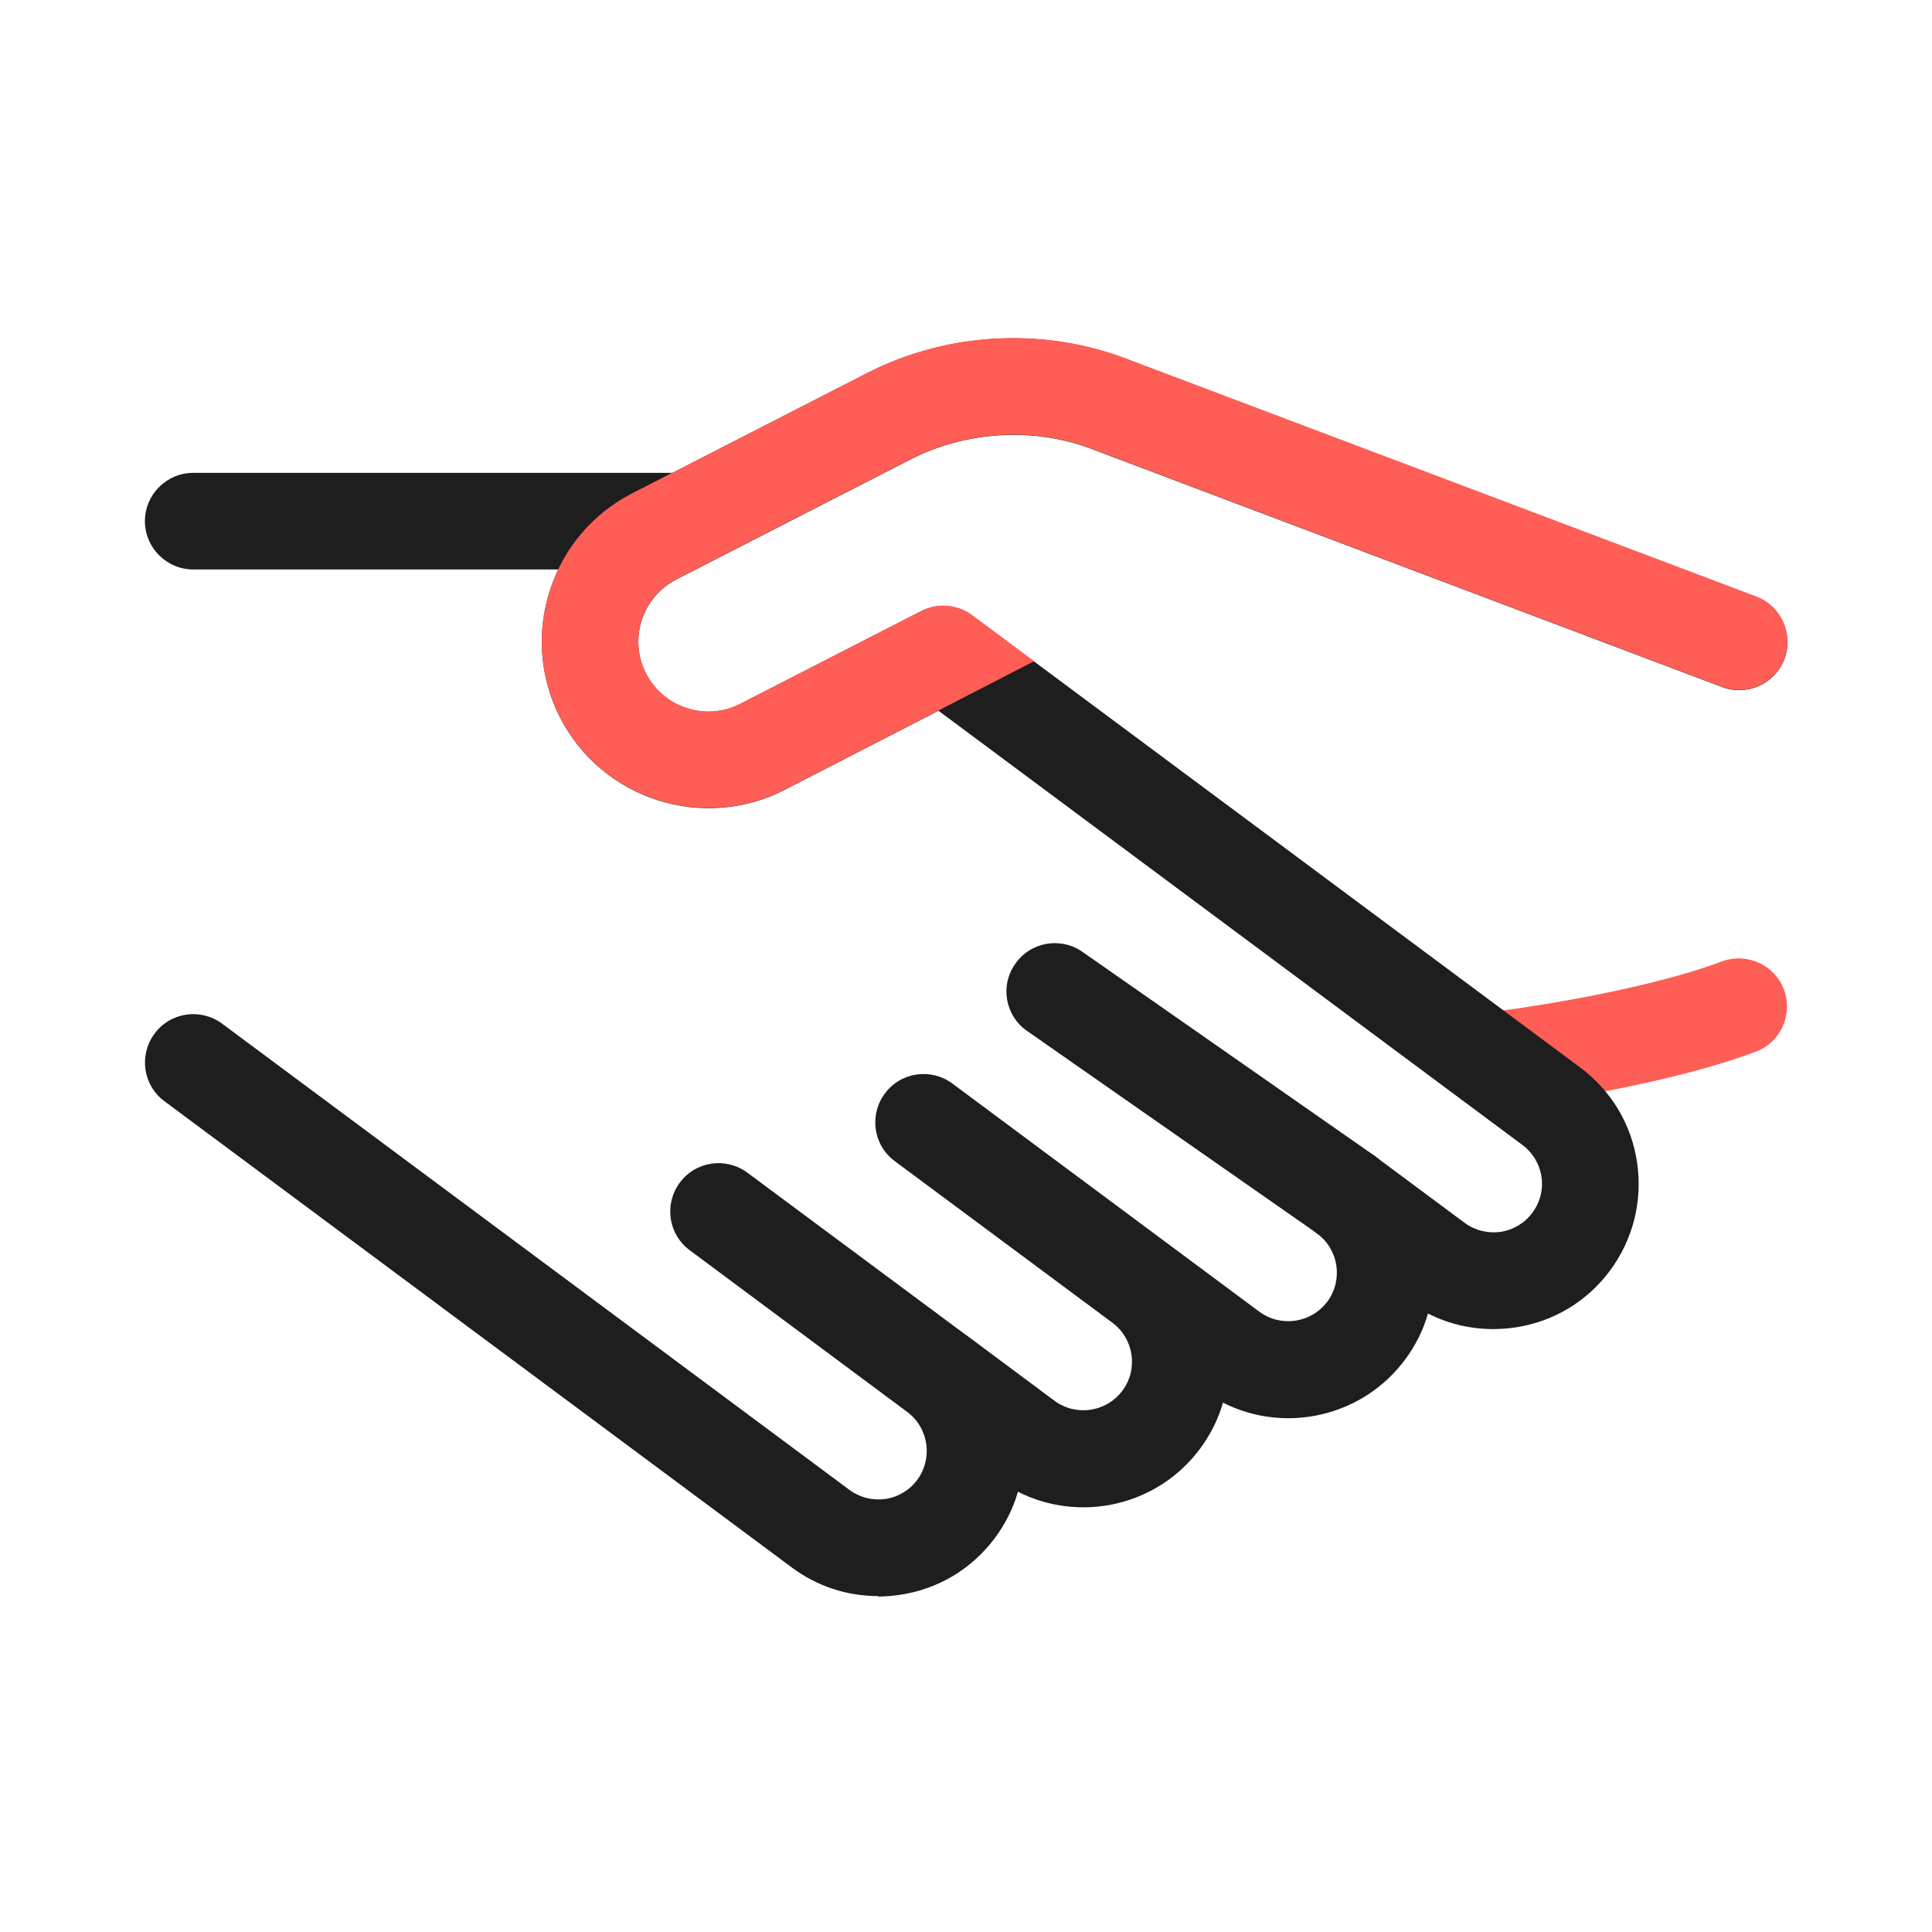
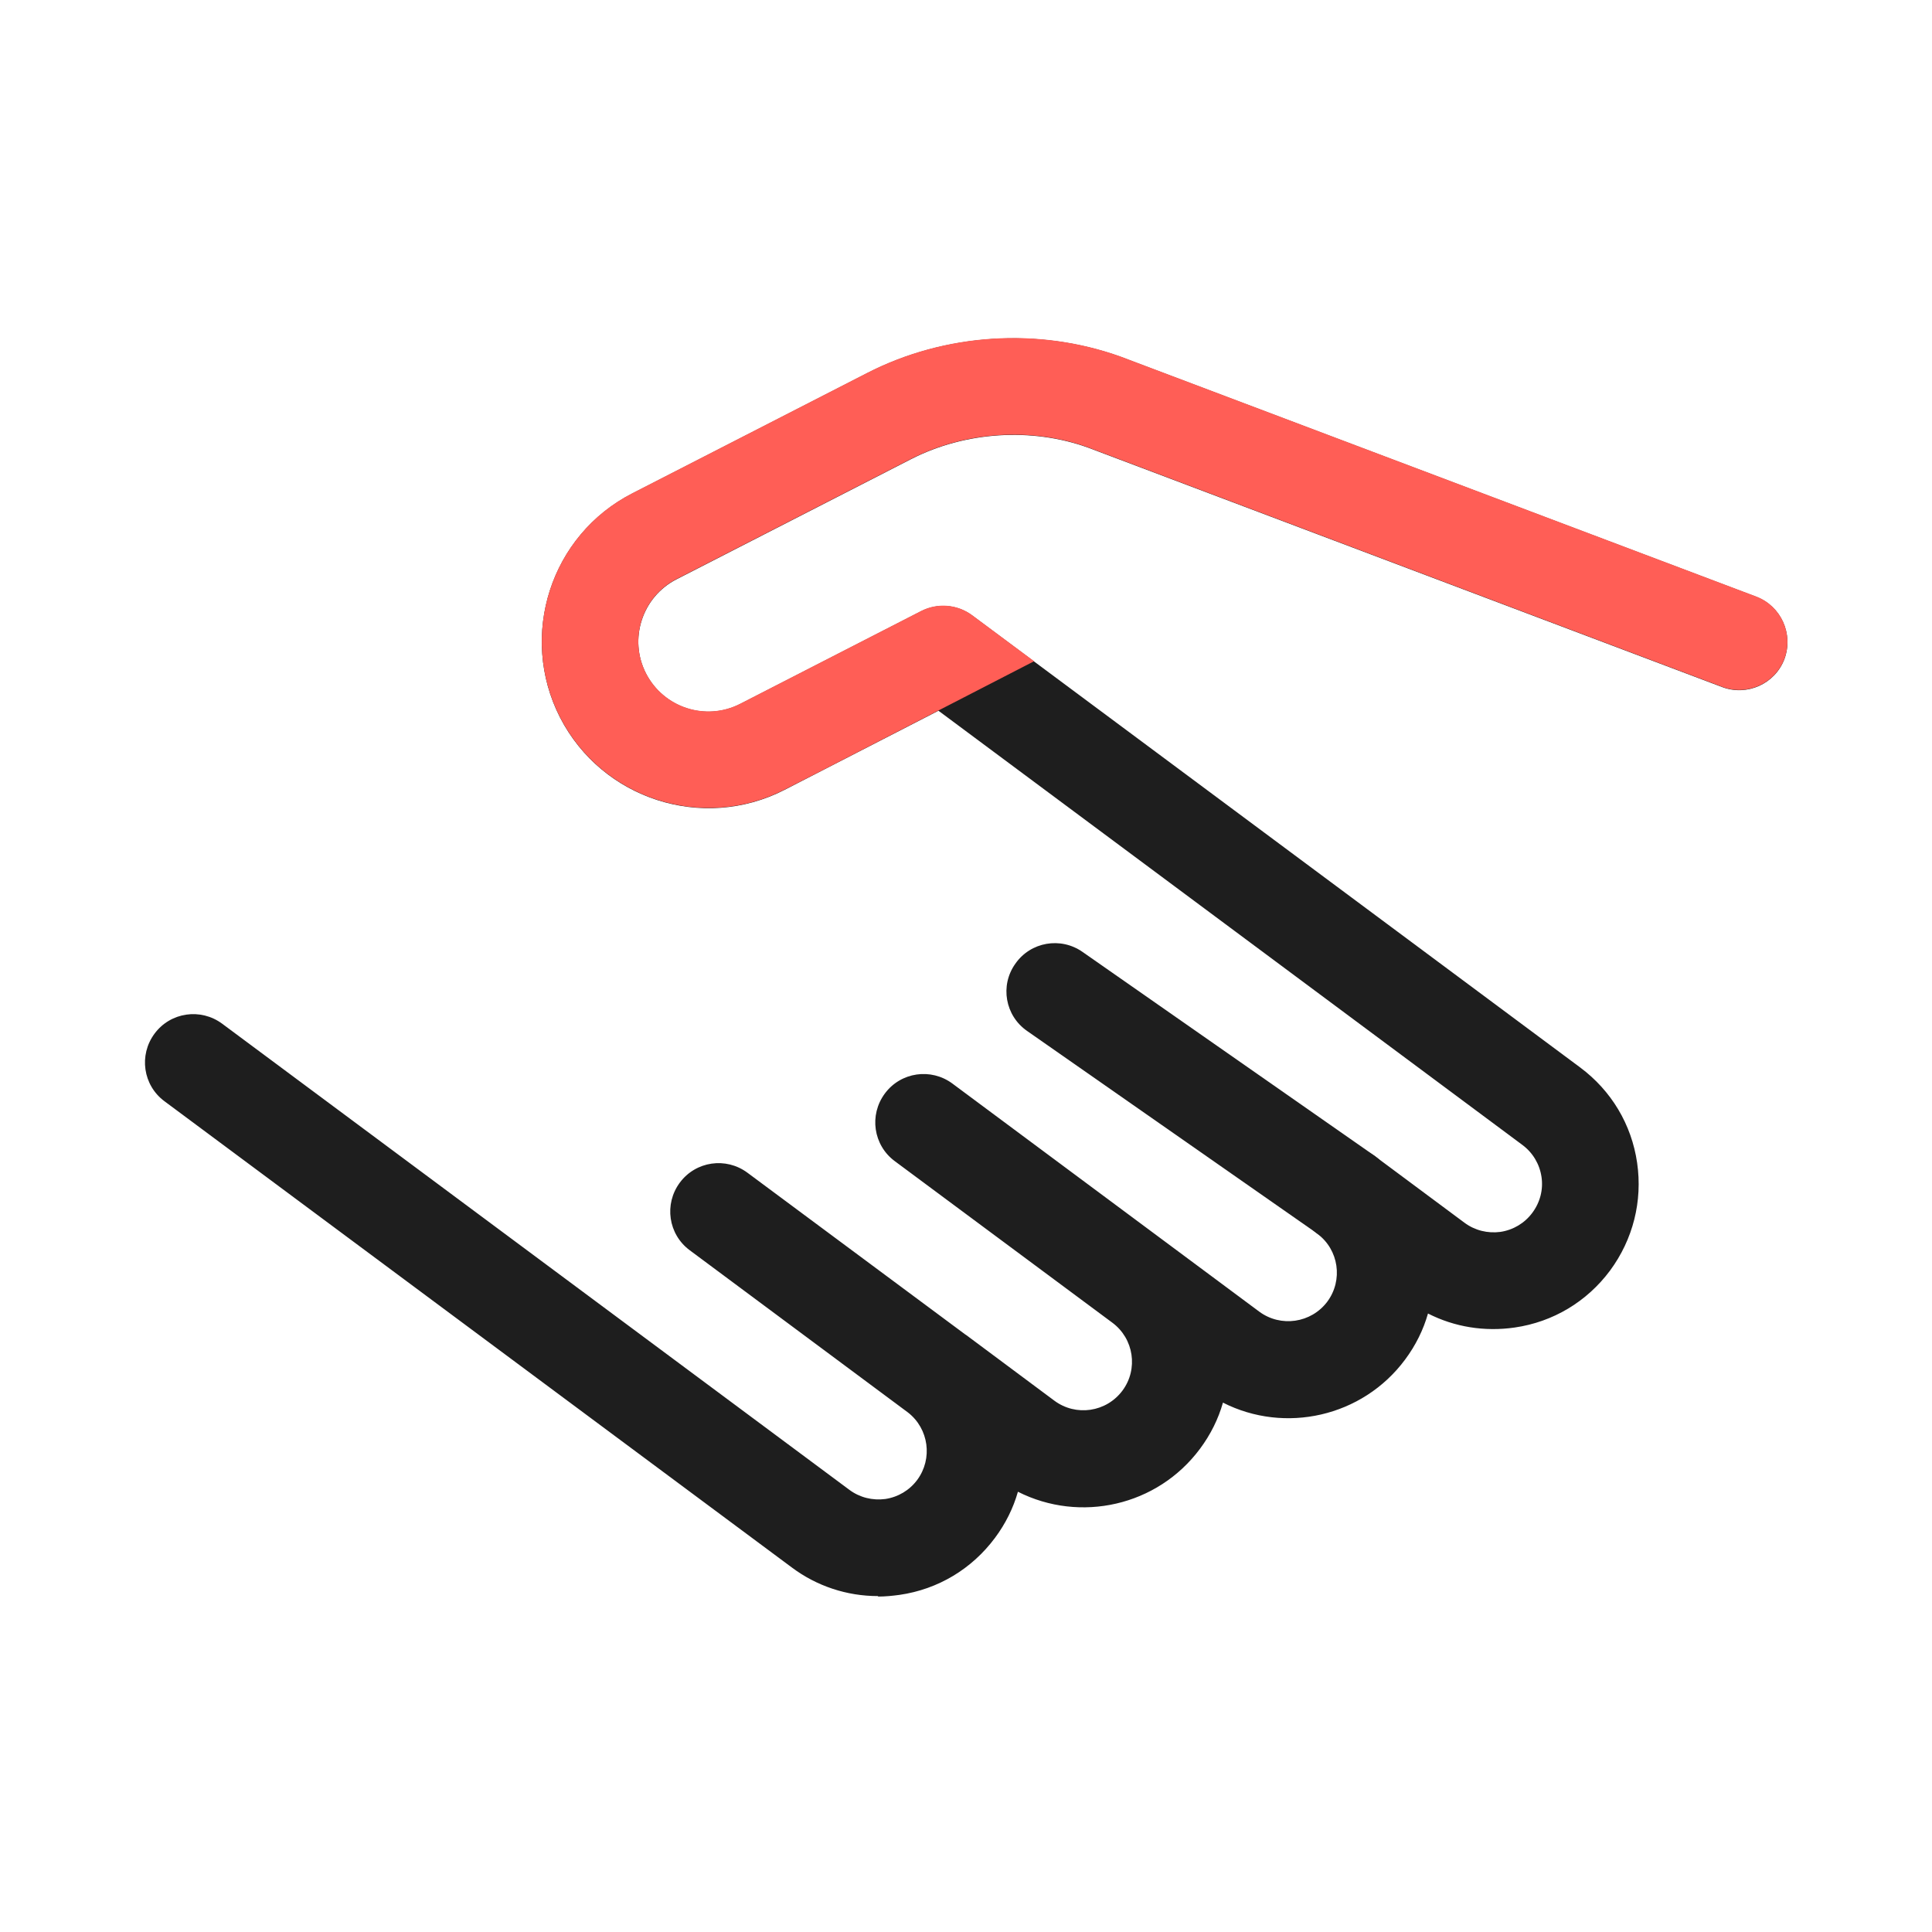
<svg xmlns="http://www.w3.org/2000/svg" width="80" height="80" viewBox="0 0 80 80" fill="none">
-   <path d="M61.71 45.93C60.71 45.93 59.85 45.18 59.73 44.16C59.6 43.06 60.39 42.07 61.48 41.94C61.54 41.94 67.56 41.21 71.3 39.81C72.33 39.43 73.49 39.95 73.87 40.98C74.25 42.01 73.73 43.17 72.7 43.55C68.5 45.12 62.21 45.87 61.95 45.9C61.87 45.9 61.79 45.9 61.71 45.9V45.92V45.93Z" fill="#FF5E56" />
  <path d="M55.73 51.47C55.33 51.47 54.94 51.35 54.59 51.11L42.53 42.69C41.62 42.06 41.4 40.81 42.04 39.91C42.67 39 43.92 38.78 44.83 39.42L56.89 47.84C57.8 48.47 58.02 49.72 57.38 50.62C56.99 51.18 56.37 51.47 55.74 51.47H55.73Z" fill="#1E1E1E" />
-   <path d="M28.27 23.58H8C6.9 23.58 6 22.68 6 21.58C6 20.48 6.9 19.58 8 19.58H28.27C29.37 19.58 30.27 20.48 30.27 21.58C30.27 22.68 29.37 23.58 28.27 23.58Z" fill="#1E1E1E" />
  <path d="M36.35 66.09C35.07 66.09 33.82 65.68 32.78 64.9L6.81 45.6C5.92 44.94 5.74 43.69 6.4 42.8C7.06 41.91 8.31 41.73 9.2 42.39L35.17 61.69C35.6 62.01 36.13 62.14 36.66 62.07C37.19 61.99 37.66 61.71 37.98 61.28C38.63 60.4 38.46 59.16 37.6 58.49L28.56 51.77C27.67 51.11 27.49 49.86 28.15 48.97C28.81 48.08 30.06 47.9 30.95 48.56L39.96 55.25C39.96 55.25 40 55.28 40.02 55.29L43.66 58C44.55 58.66 45.81 58.48 46.48 57.58C47.14 56.69 46.95 55.43 46.06 54.77L37.05 48.08C36.16 47.42 35.98 46.17 36.64 45.28C37.3 44.39 38.55 44.21 39.44 44.87L39.52 44.93L52.14 54.31C53.03 54.97 54.29 54.79 54.96 53.9C55.62 53.01 55.44 51.75 54.55 51.09C53.66 50.43 53.48 49.17 54.14 48.29C54.8 47.4 56.05 47.22 56.94 47.88L60.64 50.63C61.07 50.95 61.6 51.08 62.13 51.01C62.66 50.93 63.13 50.65 63.45 50.22C63.77 49.79 63.91 49.26 63.83 48.73C63.75 48.2 63.47 47.73 63.04 47.41L38.86 29.43L32.48 32.71C29.1 34.44 24.93 33.1 23.19 29.71C21.46 26.32 22.8 22.16 26.19 20.43L35.91 15.45C39.13 13.8 43.01 13.55 46.42 14.78L72.72 24.71C73.75 25.1 74.27 26.25 73.89 27.29C73.5 28.32 72.34 28.84 71.31 28.45L45.04 18.53C42.73 17.7 39.98 17.86 37.73 19.01L28.01 23.99C26.59 24.72 26.02 26.47 26.75 27.89C27.48 29.31 29.22 29.88 30.65 29.15L38.14 25.31C38.82 24.96 39.64 25.03 40.25 25.48L65.43 44.2C66.72 45.16 67.56 46.56 67.79 48.15C68.02 49.74 67.62 51.32 66.67 52.61C65.71 53.9 64.31 54.74 62.72 54.97C61.47 55.15 60.23 54.95 59.13 54.39C58.94 55.06 58.62 55.71 58.18 56.3C56.41 58.68 53.2 59.38 50.64 58.08C50.45 58.75 50.13 59.4 49.69 59.99C47.92 62.37 44.72 63.07 42.15 61.77C41.96 62.44 41.64 63.09 41.2 63.68C40.24 64.97 38.84 65.81 37.25 66.04C36.95 66.08 36.66 66.11 36.36 66.11V66.09H36.35Z" fill="#1E1E1E" />
  <path d="M73.89 27.28C73.5 28.31 72.34 28.83 71.31 28.44L45.04 18.52C42.73 17.69 39.98 17.85 37.73 19L28.01 23.98C26.59 24.71 26.02 26.46 26.75 27.88C27.48 29.3 29.22 29.87 30.65 29.14L38.14 25.3C38.82 24.95 39.64 25.02 40.25 25.47L42.82 27.38L38.86 29.42L33.93 31.96L32.48 32.7C29.1 34.43 24.93 33.09 23.19 29.7C21.46 26.31 22.8 22.15 26.19 20.42L35.91 15.44C39.13 13.79 43.01 13.54 46.42 14.77L72.72 24.7C73.75 25.09 74.27 26.24 73.89 27.28Z" fill="#FF5E56" />
</svg>